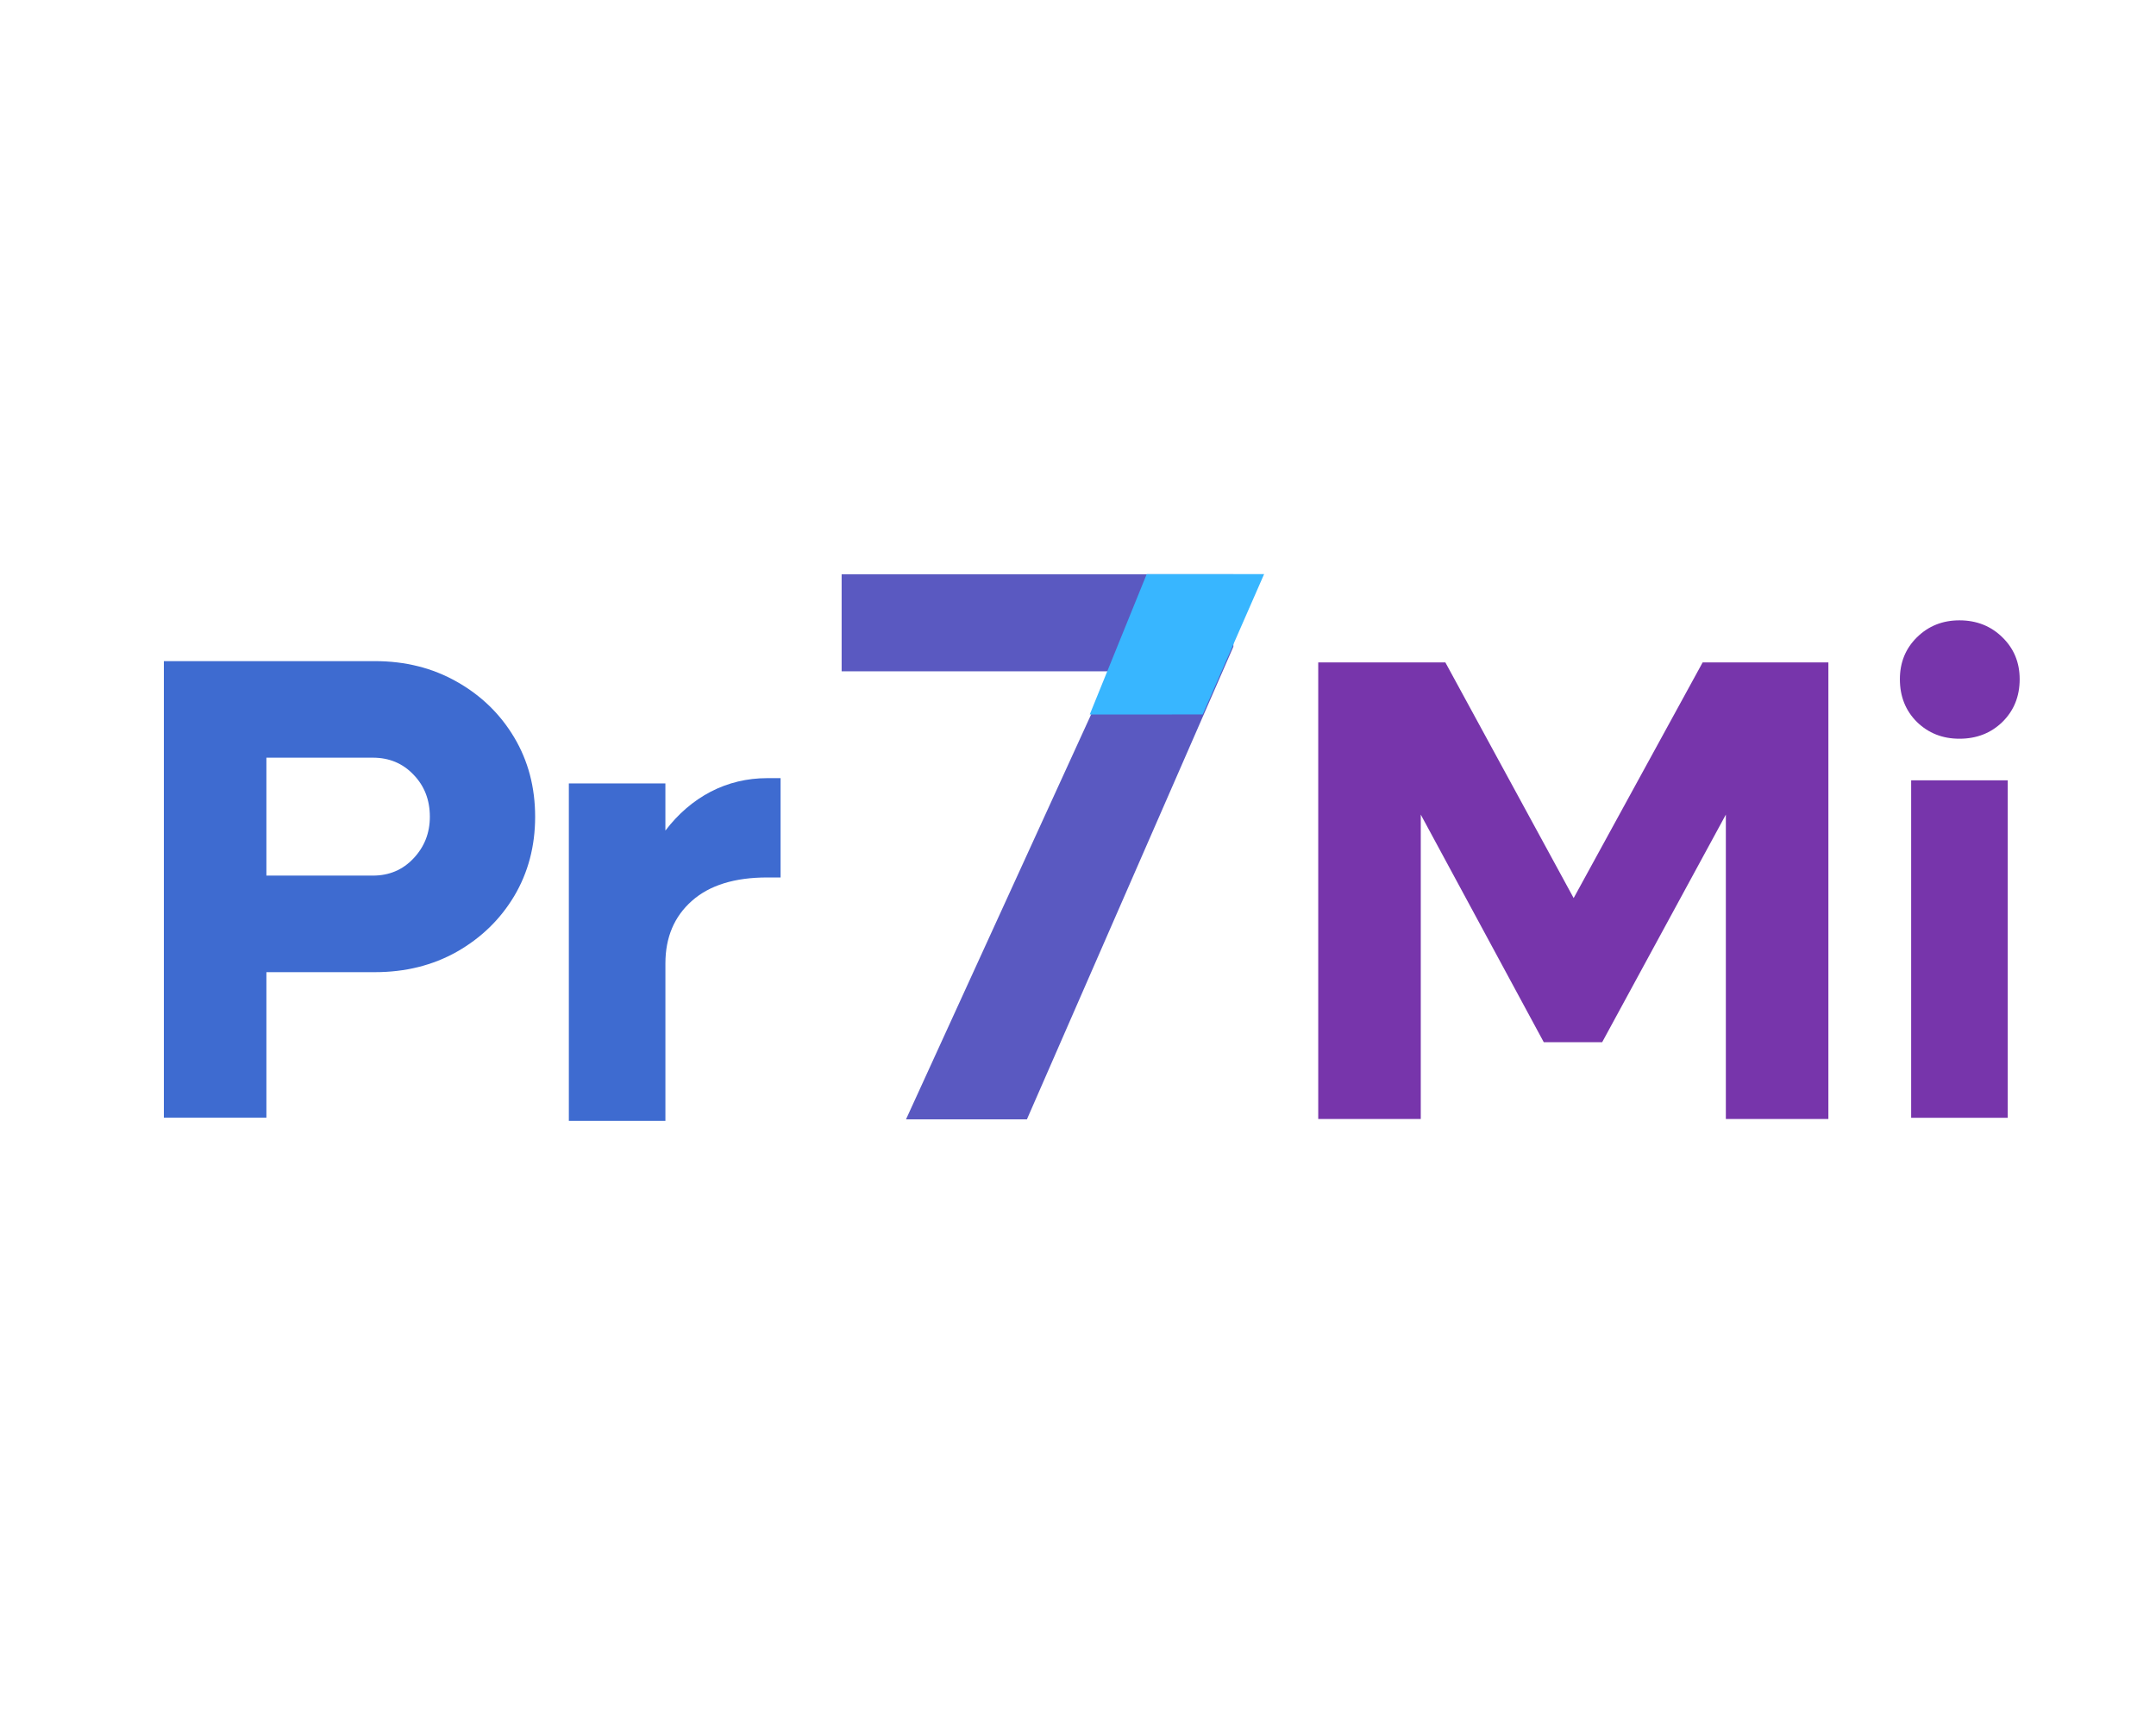
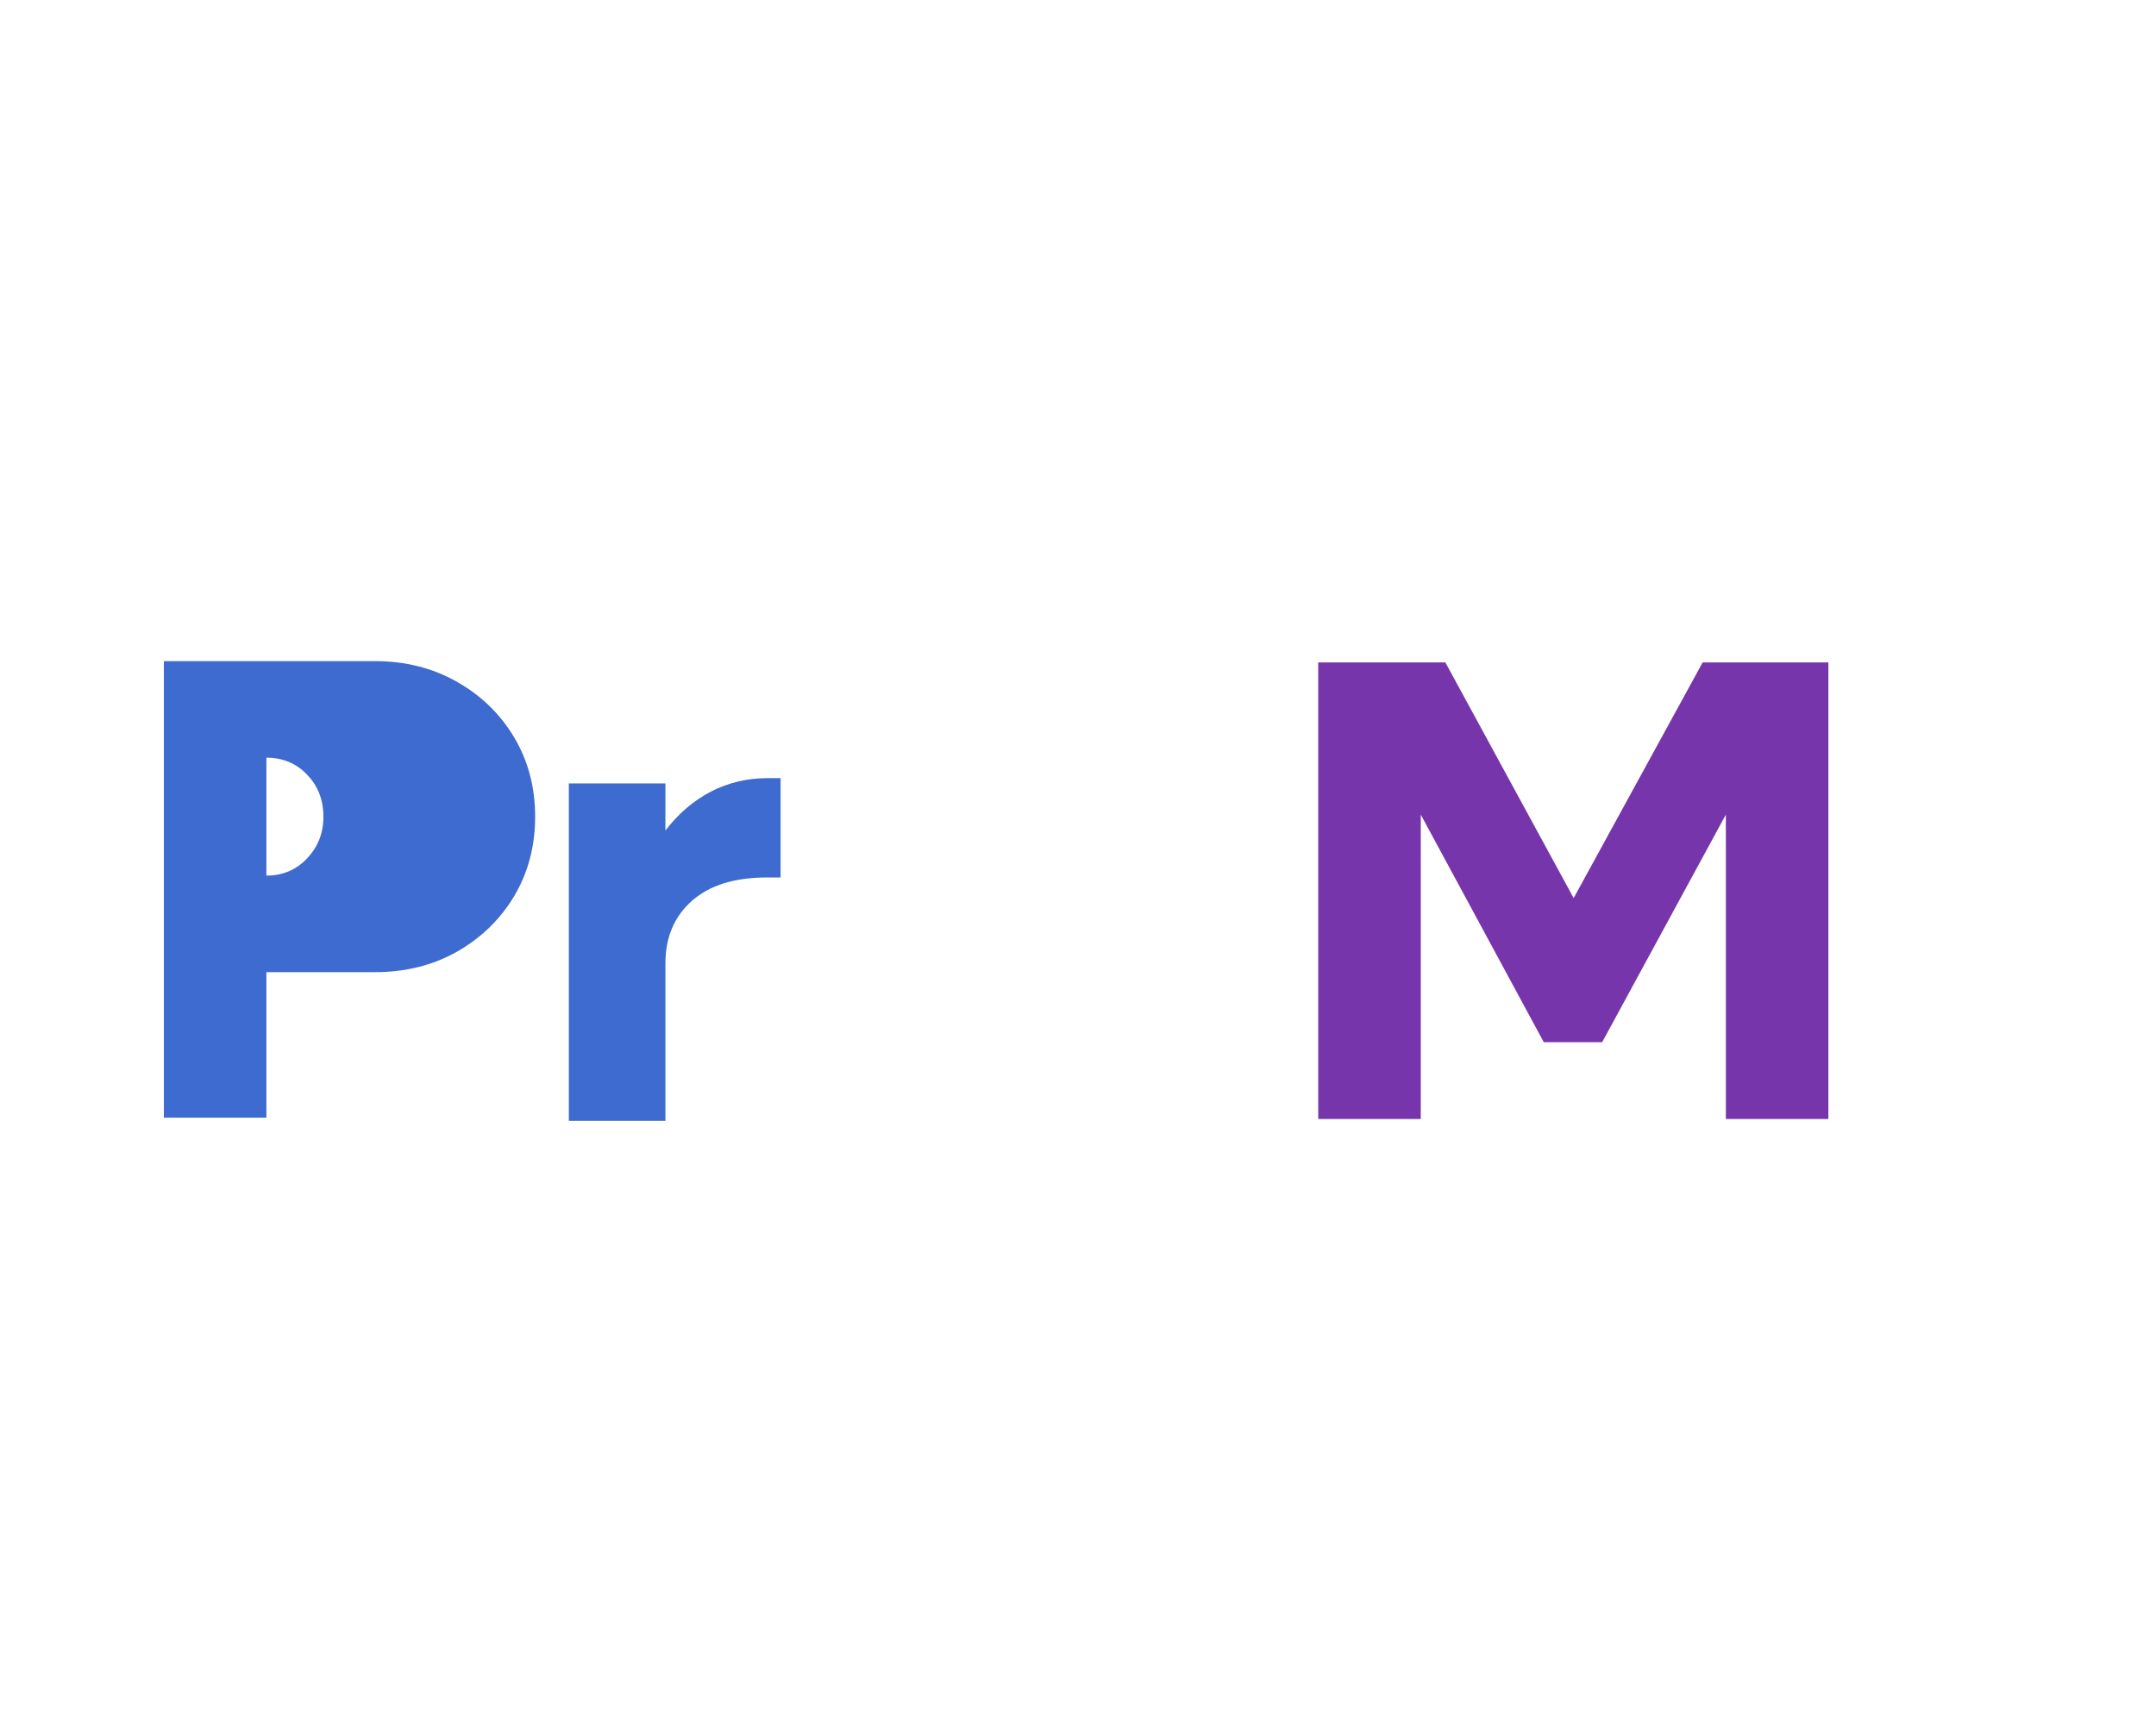
<svg xmlns="http://www.w3.org/2000/svg" xmlns:ns1="http://sodipodi.sourceforge.net/DTD/sodipodi-0.dtd" xmlns:ns2="http://www.inkscape.org/namespaces/inkscape" width="51.727mm" height="41.331mm" viewBox="0 0 51.727 41.331" version="1.1" id="svg1" ns1:docname="Millenium logo.svg" ns2:export-filename="Millenium logo.png" ns2:export-xdpi="96" ns2:export-ydpi="96" ns2:version="1.3.2 (091e20e, 2023-11-25, custom)">
  <defs id="defs1" />
  <g ns2:label="Livello 1" ns2:groupmode="layer" id="layer1" transform="translate(-66.939,-93.701)">
    <g id="g58" transform="translate(6.676,-33.2)">
      <g fill="#7735ab" fill-opacity="1" id="g16" transform="matrix(0.353,0,0,0.353,49.388,130.245)">
        <g transform="translate(117.434,66.583)" id="g15">
          <g id="g14">
            <path d="m 2.969,0 v -31.031 h 8.641 l 8.719,16.016 8.766,-16.016 h 8.547 V 0 h -6.969 v -20.688 l -8.406,15.469 h -3.969 L 9.938,-20.688 V 0 Z m 0,0" id="path13" />
          </g>
        </g>
      </g>
      <g fill="#7735ab" fill-opacity="1" id="g19" transform="matrix(0.353,0,0,0.353,49.975,130.217)">
        <g transform="translate(156.336,66.583)" id="g18">
          <g id="g17">
-             <path d="m 5.984,-25.766 c -1.148,0 -2.109,-0.379 -2.891,-1.141 -0.773,-0.77 -1.156,-1.738 -1.156,-2.906 0,-1.133 0.383,-2.082 1.156,-2.844 0.781,-0.77 1.742,-1.156 2.891,-1.156 1.164,0 2.141,0.387 2.922,1.156 0.781,0.762 1.172,1.711 1.172,2.844 0,1.168 -0.391,2.137 -1.172,2.906 -0.781,0.762 -1.758,1.141 -2.922,1.141 z M 2.703,0 v -22.938 h 6.562 V 0 Z m 0,0" id="path16" />
-           </g>
+             </g>
        </g>
      </g>
      <g id="g56">
        <g fill="#3e6bd0" fill-opacity="1" id="g10" transform="matrix(0.353,0,0,0.353,48.522,130.478)">
          <g transform="translate(41.429,65.834)" id="g9">
            <g id="g8">
-               <path d="M 2.969,0 V -31.031 H 17.312 c 2.07,0 3.93,0.469 5.578,1.406 1.645,0.93 2.941,2.188 3.891,3.781 0.945,1.586 1.422,3.383 1.422,5.391 0,2 -0.477,3.797 -1.422,5.391 -0.949,1.586 -2.246,2.844 -3.891,3.781 -1.648,0.93 -3.508,1.391 -5.578,1.391 H 9.938 V 0 Z M 17.172,-24.469 H 9.938 v 8.016 h 7.234 c 1.113,0 2.035,-0.391 2.766,-1.172 0.738,-0.781 1.109,-1.723 1.109,-2.828 0,-1.145 -0.371,-2.098 -1.109,-2.859 -0.73,-0.77 -1.652,-1.156 -2.766,-1.156 z m 0,0" id="path7" />
+               <path d="M 2.969,0 V -31.031 H 17.312 c 2.07,0 3.93,0.469 5.578,1.406 1.645,0.93 2.941,2.188 3.891,3.781 0.945,1.586 1.422,3.383 1.422,5.391 0,2 -0.477,3.797 -1.422,5.391 -0.949,1.586 -2.246,2.844 -3.891,3.781 -1.648,0.93 -3.508,1.391 -5.578,1.391 H 9.938 V 0 Z M 17.172,-24.469 H 9.938 v 8.016 c 1.113,0 2.035,-0.391 2.766,-1.172 0.738,-0.781 1.109,-1.723 1.109,-2.828 0,-1.145 -0.371,-2.098 -1.109,-2.859 -0.73,-0.77 -1.652,-1.156 -2.766,-1.156 z m 0,0" id="path7" />
            </g>
          </g>
        </g>
        <g fill="#3e6bd0" fill-opacity="1" id="g13" transform="matrix(0.353,0,0,0.353,48.713,130.556)">
          <g transform="translate(68.773,65.834)" id="g12">
            <g id="g11">
              <path d="m 2.609,0 v -22.938 h 6.562 v 3.203 c 0.875,-1.145 1.898,-2.023 3.078,-2.641 1.188,-0.613 2.469,-0.922 3.844,-0.922 H 17 v 6.75 h -0.906 c -2.219,0 -3.93,0.531 -5.125,1.594 -1.199,1.062 -1.797,2.48 -1.797,4.25 V 0 Z m 0,0" id="path10" />
            </g>
          </g>
        </g>
        <g id="g20" transform="translate(-18.419,-0.833)">
          <g fill="#5a59c1" fill-opacity="1" id="g5" transform="matrix(0.353,0,0,0.353,67.74,131.14)">
            <g transform="translate(86.809,66.433)" id="g4">
              <g id="g3">
-                 <path d="M 5.766,0 19.688,-30.453 H 1.391 v -6.594 h 26.625 V -32.125 L 13.984,0 Z m 0,0" id="path3" />
-               </g>
+                 </g>
            </g>
          </g>
-           <path style="fill:#38b6ff;fill-opacity:1;stroke-width:0.263" d="m 104.827,144.877 2.71,-9.1e-4 1.474,-3.368 -2.817,6e-5 z" id="path4" ns1:nodetypes="ccccc" />
        </g>
      </g>
    </g>
-     <rect style="fill:none;fill-opacity:1;stroke:none;stroke-width:0.588;stroke-dasharray:none;stroke-opacity:1" id="rect58" width="51.727" height="41.331" x="66.939" y="93.701" ns2:export-filename="Millenium.pdf" ns2:export-xdpi="96" ns2:export-ydpi="96" />
  </g>
</svg>